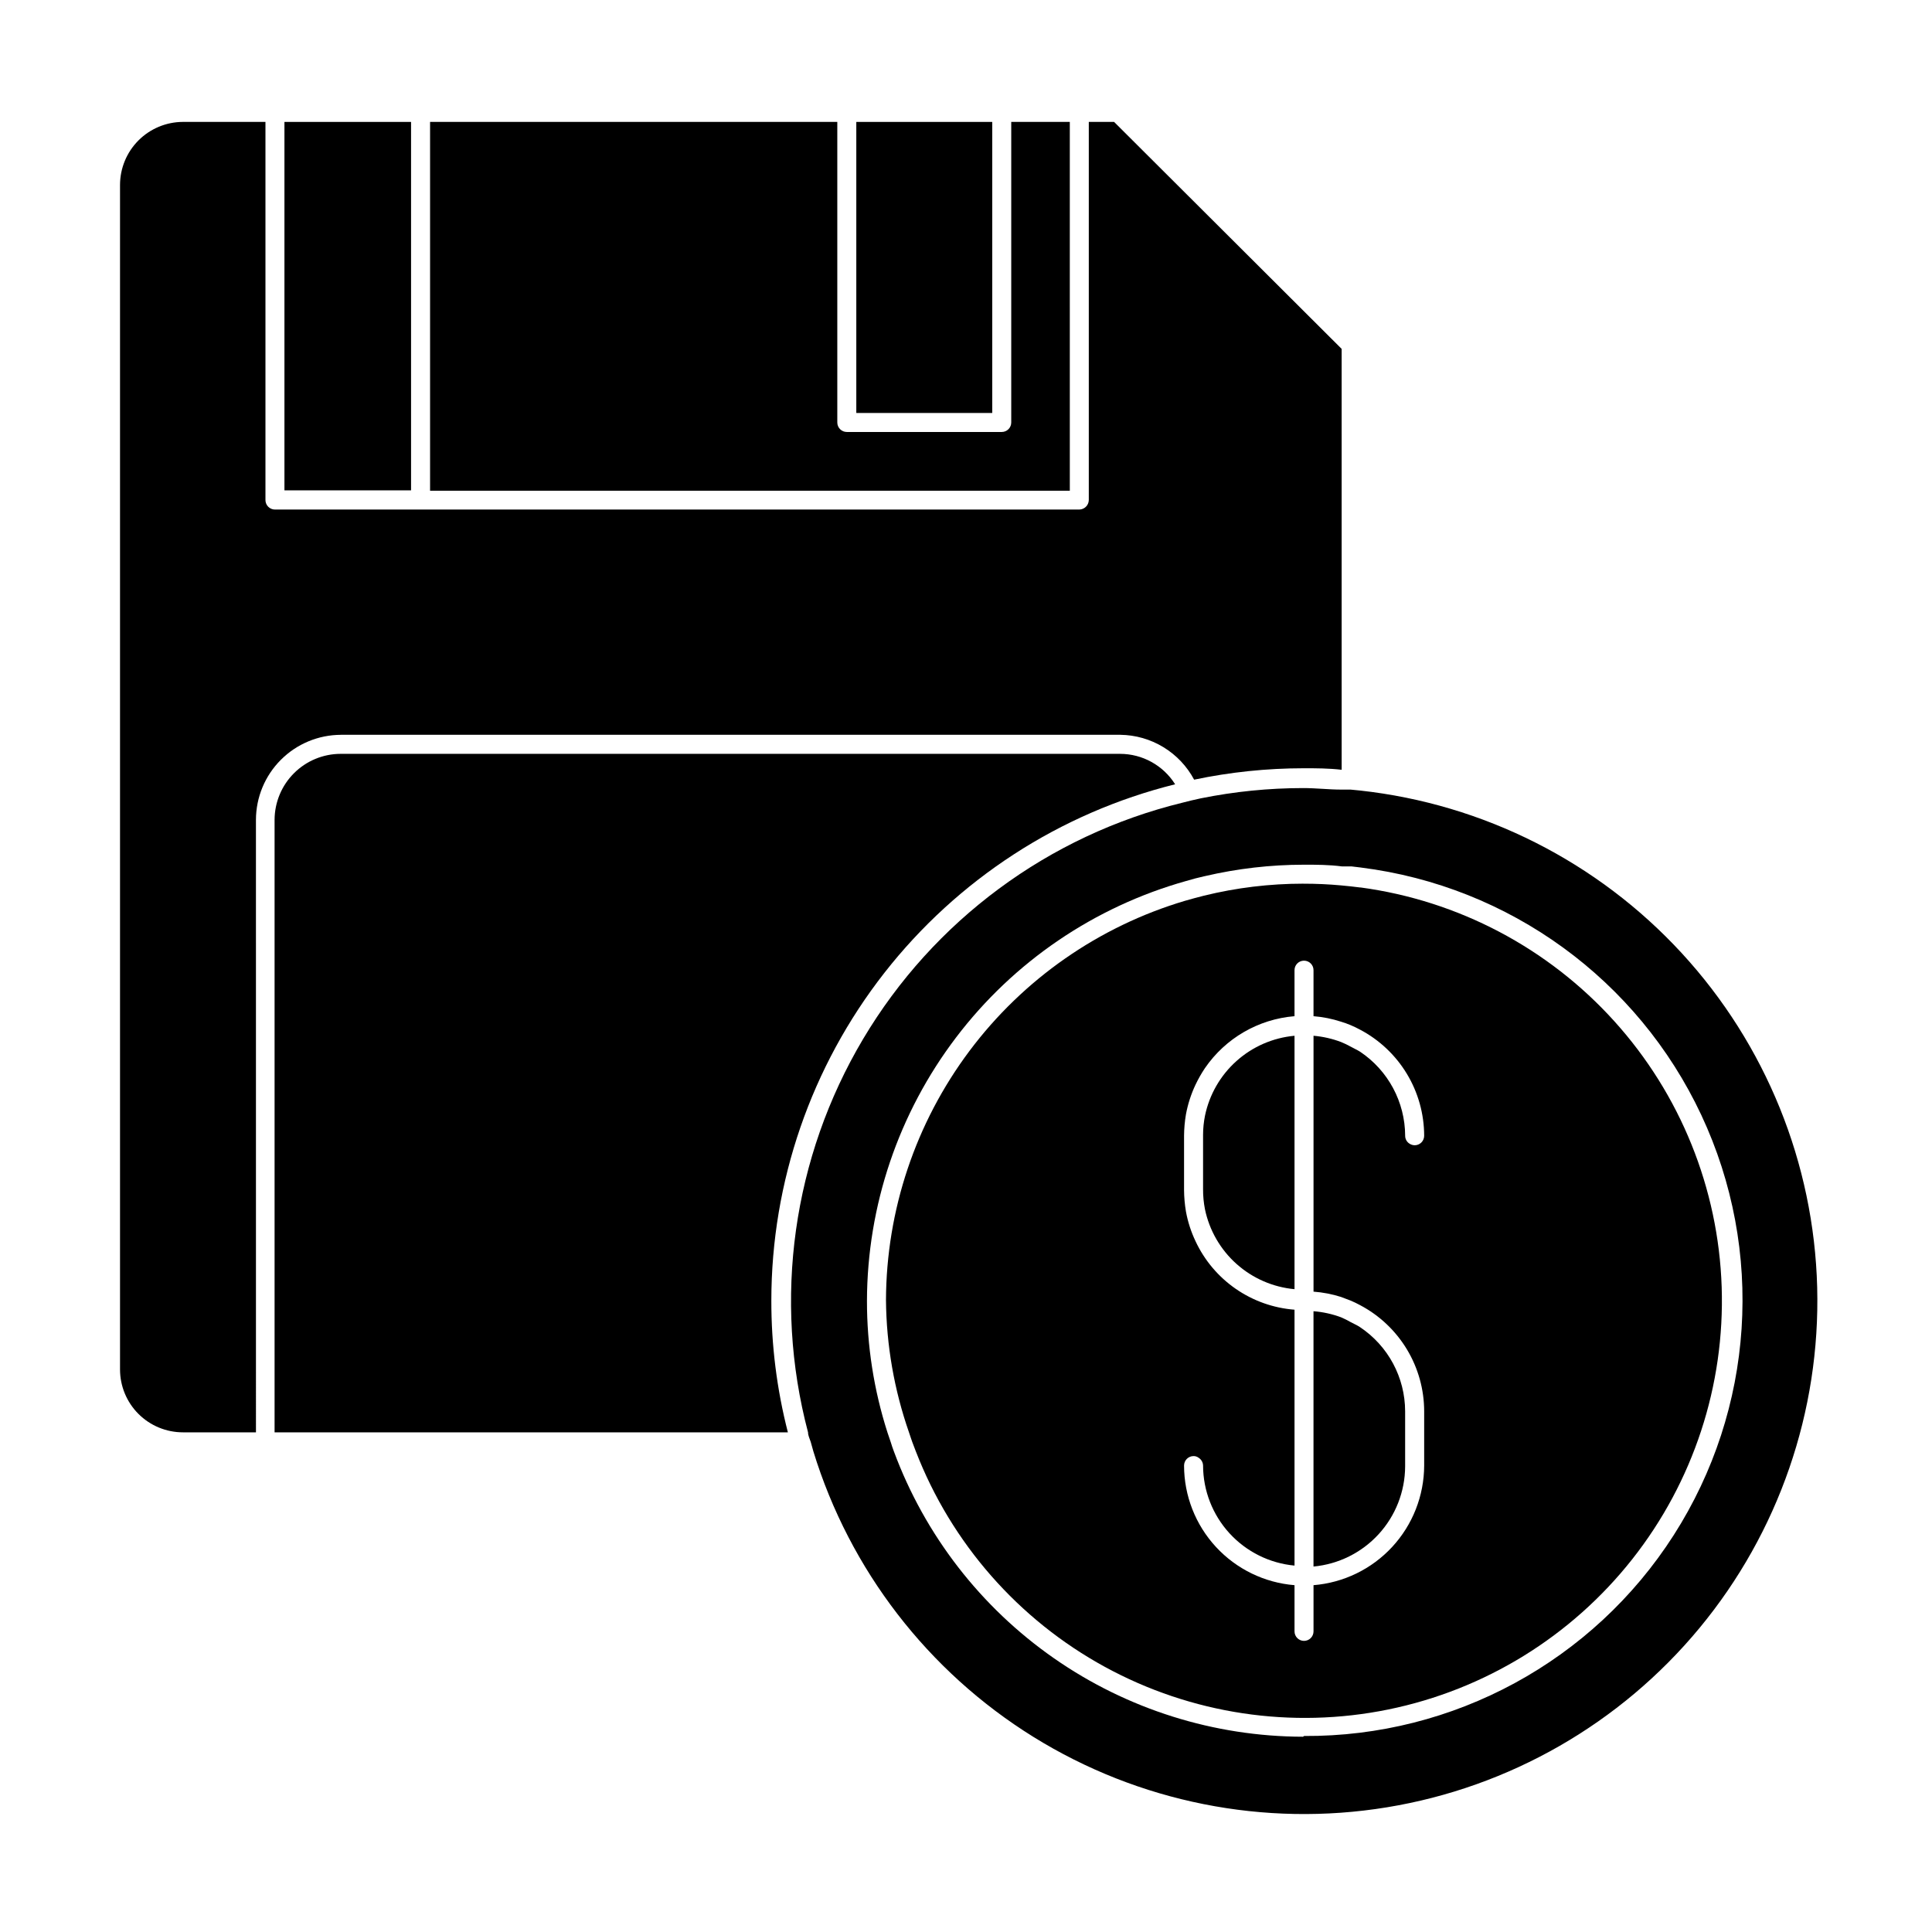
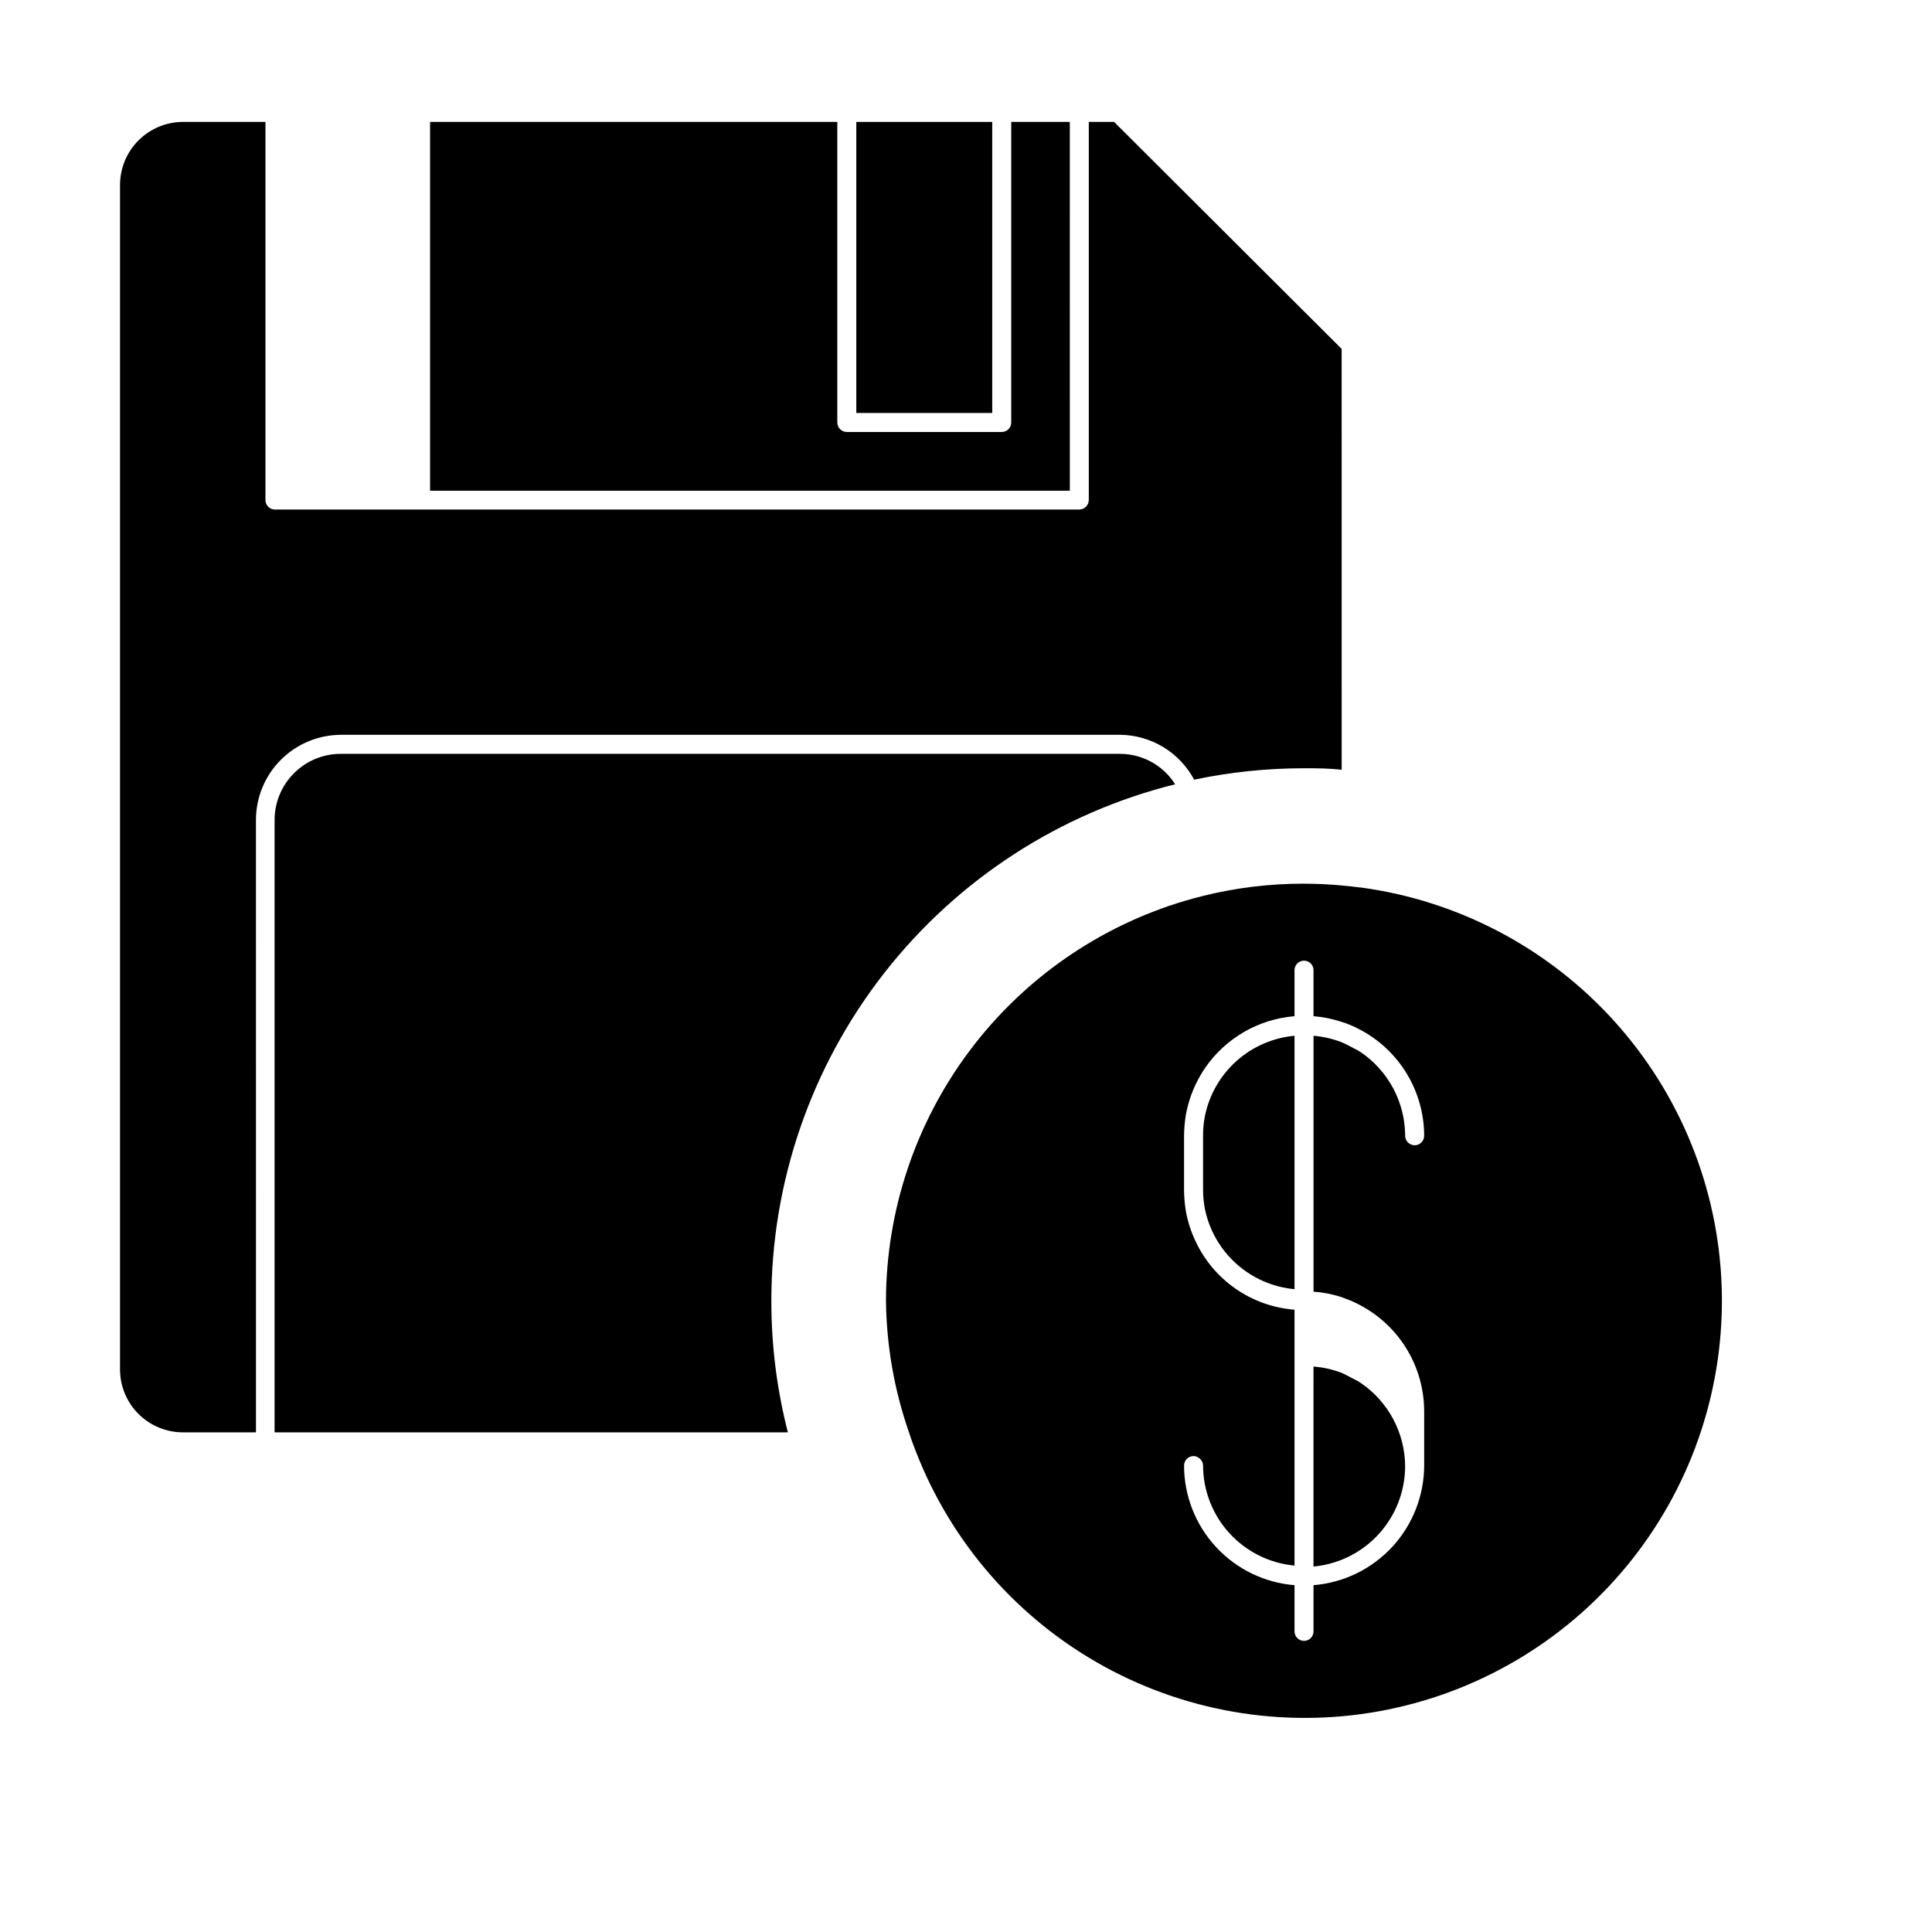
<svg xmlns="http://www.w3.org/2000/svg" fill="#000000" width="800px" height="800px" version="1.1" viewBox="144 144 512 512">
  <g>
    <path d="m234.35 338.73h206.56-0.004c4.027 0.051 7.965 1.18 11.402 3.273 3.438 2.09 6.254 5.066 8.148 8.617 9.543-2.004 19.266-3.019 29.02-3.023 3.324 0 6.551 0 10.078 0.402l-0.004-111.54-60.305-60.152h-6.703v100.21c-0.023 1.379-1.137 2.492-2.516 2.519h-213.16c-1.391 0-2.519-1.129-2.519-2.519v-100.21h-21.863c-4.43 0.012-8.672 1.781-11.797 4.914-3.125 3.137-4.879 7.383-4.879 11.812v313.88-0.004c0 4.422 1.754 8.664 4.883 11.793 3.129 3.125 7.367 4.883 11.793 4.883h19.348l-0.004-162.33c0.016-5.969 2.391-11.688 6.613-15.906 4.219-4.223 9.941-6.598 15.91-6.613z" />
    <path d="m427.51 176.31h-15.52v79.652c0 0.668-0.266 1.309-0.738 1.781-0.473 0.473-1.113 0.734-1.781 0.734h-41.059c-1.391 0-2.519-1.125-2.519-2.516v-79.652h-107.92v97.738h169.54z" />
-     <path d="m219.38 176.31h33.555v97.637h-33.555z" />
    <path d="m370.93 176.31h36.023v77.133h-36.023z" />
    <path d="m455.42 351.84c-3.164-5.019-8.68-8.062-14.609-8.062h-206.56c-4.633 0.012-9.074 1.859-12.348 5.137-3.277 3.273-5.121 7.715-5.137 12.344v162.33h136.03c-2.93-11.406-4.402-23.137-4.383-34.914 0.012-31.477 10.551-62.047 29.941-86.84 19.395-24.797 46.52-42.395 77.066-49.992z" />
-     <path d="m504.44 353.5-2.519-0.25h-2.519c-3.273 0-6.5-0.402-10.078-0.402h0.004c-9.102 0.004-18.184 0.918-27.105 2.719l-2.469 0.555-2.418 0.605c-35.461 8.672-65.949 31.238-84.605 62.617-18.656 31.383-23.914 68.945-14.594 104.24 0 0.855 0.453 1.715 0.707 2.519 0.25 0.805 0.453 1.715 0.707 2.519h-0.004c9.648 31.441 30.363 58.32 58.305 75.668 27.945 17.344 61.227 23.977 93.684 18.668 32.457-5.305 61.895-22.191 82.859-47.531 20.965-25.34 32.043-57.414 31.176-90.293-0.867-32.879-13.613-64.328-35.883-88.531-22.27-24.199-52.555-39.512-85.246-43.105zm-15.113 250.75c-23.621-0.043-46.664-7.305-66.039-20.812-19.379-13.508-34.164-32.613-42.383-54.758-0.301-0.805-0.605-1.664-0.855-2.519-0.25-0.855-0.605-1.664-0.855-2.519-3.617-11.285-5.453-23.062-5.441-34.914 0.07-25.215 8.359-49.719 23.617-69.793 15.258-20.078 36.645-34.629 60.922-41.449l2.519-0.707 2.519-0.605v0.004c8.605-2.004 17.41-3.019 26.246-3.023 3.324 0 6.551 0 10.078 0.453h2.519l2.519 0.301v0.004c39.324 4.949 73.363 29.715 90.18 65.605 16.816 35.895 14.059 77.898-7.309 111.29-21.363 33.383-58.352 53.484-97.988 53.25z" />
    <path d="m504.44 379.19-2.519-0.301-2.519-0.25c-3.273-0.301-6.5-0.453-10.078-0.453l0.004-0.004c-8.844 0-17.66 1.066-26.25 3.176l-2.519 0.656-2.519 0.707 0.004-0.004c-22.82 6.785-42.852 20.738-57.125 39.793-14.273 19.055-22.031 42.199-22.125 66.008 0.105 11.941 2.164 23.785 6.094 35.062 0.301 0.855 0.555 1.715 0.855 2.519 0.301 0.805 0.656 1.715 0.957 2.519h0.004c9.422 24.355 27.164 44.586 50.082 57.109 22.914 12.52 49.523 16.527 75.109 11.305 25.59-5.223 48.5-19.336 64.676-39.84 16.172-20.5 24.566-46.066 23.691-72.168-0.875-26.098-10.961-51.047-28.473-70.418-17.512-19.375-41.316-31.922-67.195-35.418zm-5.039 108.52 2.519 0.957c0.855 0.352 1.664 0.754 2.519 1.211 5.117 2.699 9.402 6.746 12.395 11.699 2.992 4.953 4.574 10.625 4.586 16.414v14.41-0.004c-0.027 7.996-3.055 15.691-8.484 21.562-5.43 5.867-12.867 9.484-20.84 10.129v12.242c0 1.391-1.125 2.519-2.519 2.519-1.391 0-2.516-1.129-2.516-2.519v-12.242c-7.969-0.645-15.398-4.262-20.82-10.133-5.426-5.871-8.441-13.566-8.453-21.559 0-1.391 1.129-2.519 2.519-2.519 0.492-0.004 0.969 0.156 1.359 0.457 0.707 0.449 1.141 1.227 1.16 2.062 0.02 6.641 2.516 13.035 6.996 17.934 4.481 4.898 10.625 7.953 17.238 8.566v-67.812c-5.598-0.43-10.977-2.344-15.59-5.539s-8.293-7.559-10.66-12.648c-1.176-2.481-2.023-5.106-2.519-7.809-0.32-1.879-0.488-3.785-0.504-5.691v-14.41c0.016-1.906 0.184-3.812 0.504-5.691 0.504-2.699 1.348-5.324 2.519-7.809 0.73-1.539 1.57-3.019 2.519-4.434 5.438-7.922 14.152-12.973 23.73-13.754v-12.195c0-1.391 1.125-2.519 2.516-2.519 1.395 0 2.519 1.129 2.519 2.519v12.195c2.484 0.199 4.938 0.688 7.305 1.461 0.855 0.254 1.699 0.559 2.519 0.906 0.855 0.352 1.664 0.754 2.519 1.211v-0.004c5.117 2.703 9.402 6.746 12.395 11.699 2.992 4.953 4.574 10.629 4.586 16.414 0 0.668-0.266 1.309-0.738 1.781-0.473 0.473-1.113 0.738-1.781 0.738-0.504-0.012-0.996-0.168-1.41-0.453-0.695-0.457-1.113-1.234-1.109-2.066-0.031-8.945-4.504-17.293-11.941-22.27-0.805-0.504-1.715-0.906-2.519-1.359-0.805-0.453-1.664-0.855-2.519-1.211v0.004c-2.344-0.891-4.805-1.453-7.305-1.664v67.812c2.484 0.184 4.934 0.656 7.305 1.41z" />
    <path d="m463.33 439.7c-0.332 1.66-0.5 3.348-0.504 5.039v14.41-0.004c-0.012 1.793 0.16 3.582 0.504 5.34 1.172 5.602 4.109 10.68 8.379 14.488 4.273 3.809 9.652 6.148 15.352 6.672v-67.156c-5.711 0.52-11.098 2.863-15.371 6.684s-7.203 8.914-8.359 14.527z" />
-     <path d="m492.09 520.91v38.238c6.617-0.613 12.77-3.668 17.258-8.566 4.488-4.898 6.992-11.289 7.027-17.934v-14.66c-0.02-8.949-4.5-17.301-11.941-22.27-0.805-0.555-1.715-0.906-2.519-1.359-0.805-0.453-1.664-0.906-2.519-1.258v-0.004c-2.348-0.871-4.805-1.414-7.305-1.609z" />
+     <path d="m492.09 520.91v38.238c6.617-0.613 12.77-3.668 17.258-8.566 4.488-4.898 6.992-11.289 7.027-17.934c-0.02-8.949-4.5-17.301-11.941-22.27-0.805-0.555-1.715-0.906-2.519-1.359-0.805-0.453-1.664-0.906-2.519-1.258v-0.004c-2.348-0.871-4.805-1.414-7.305-1.609z" />
  </g>
</svg>